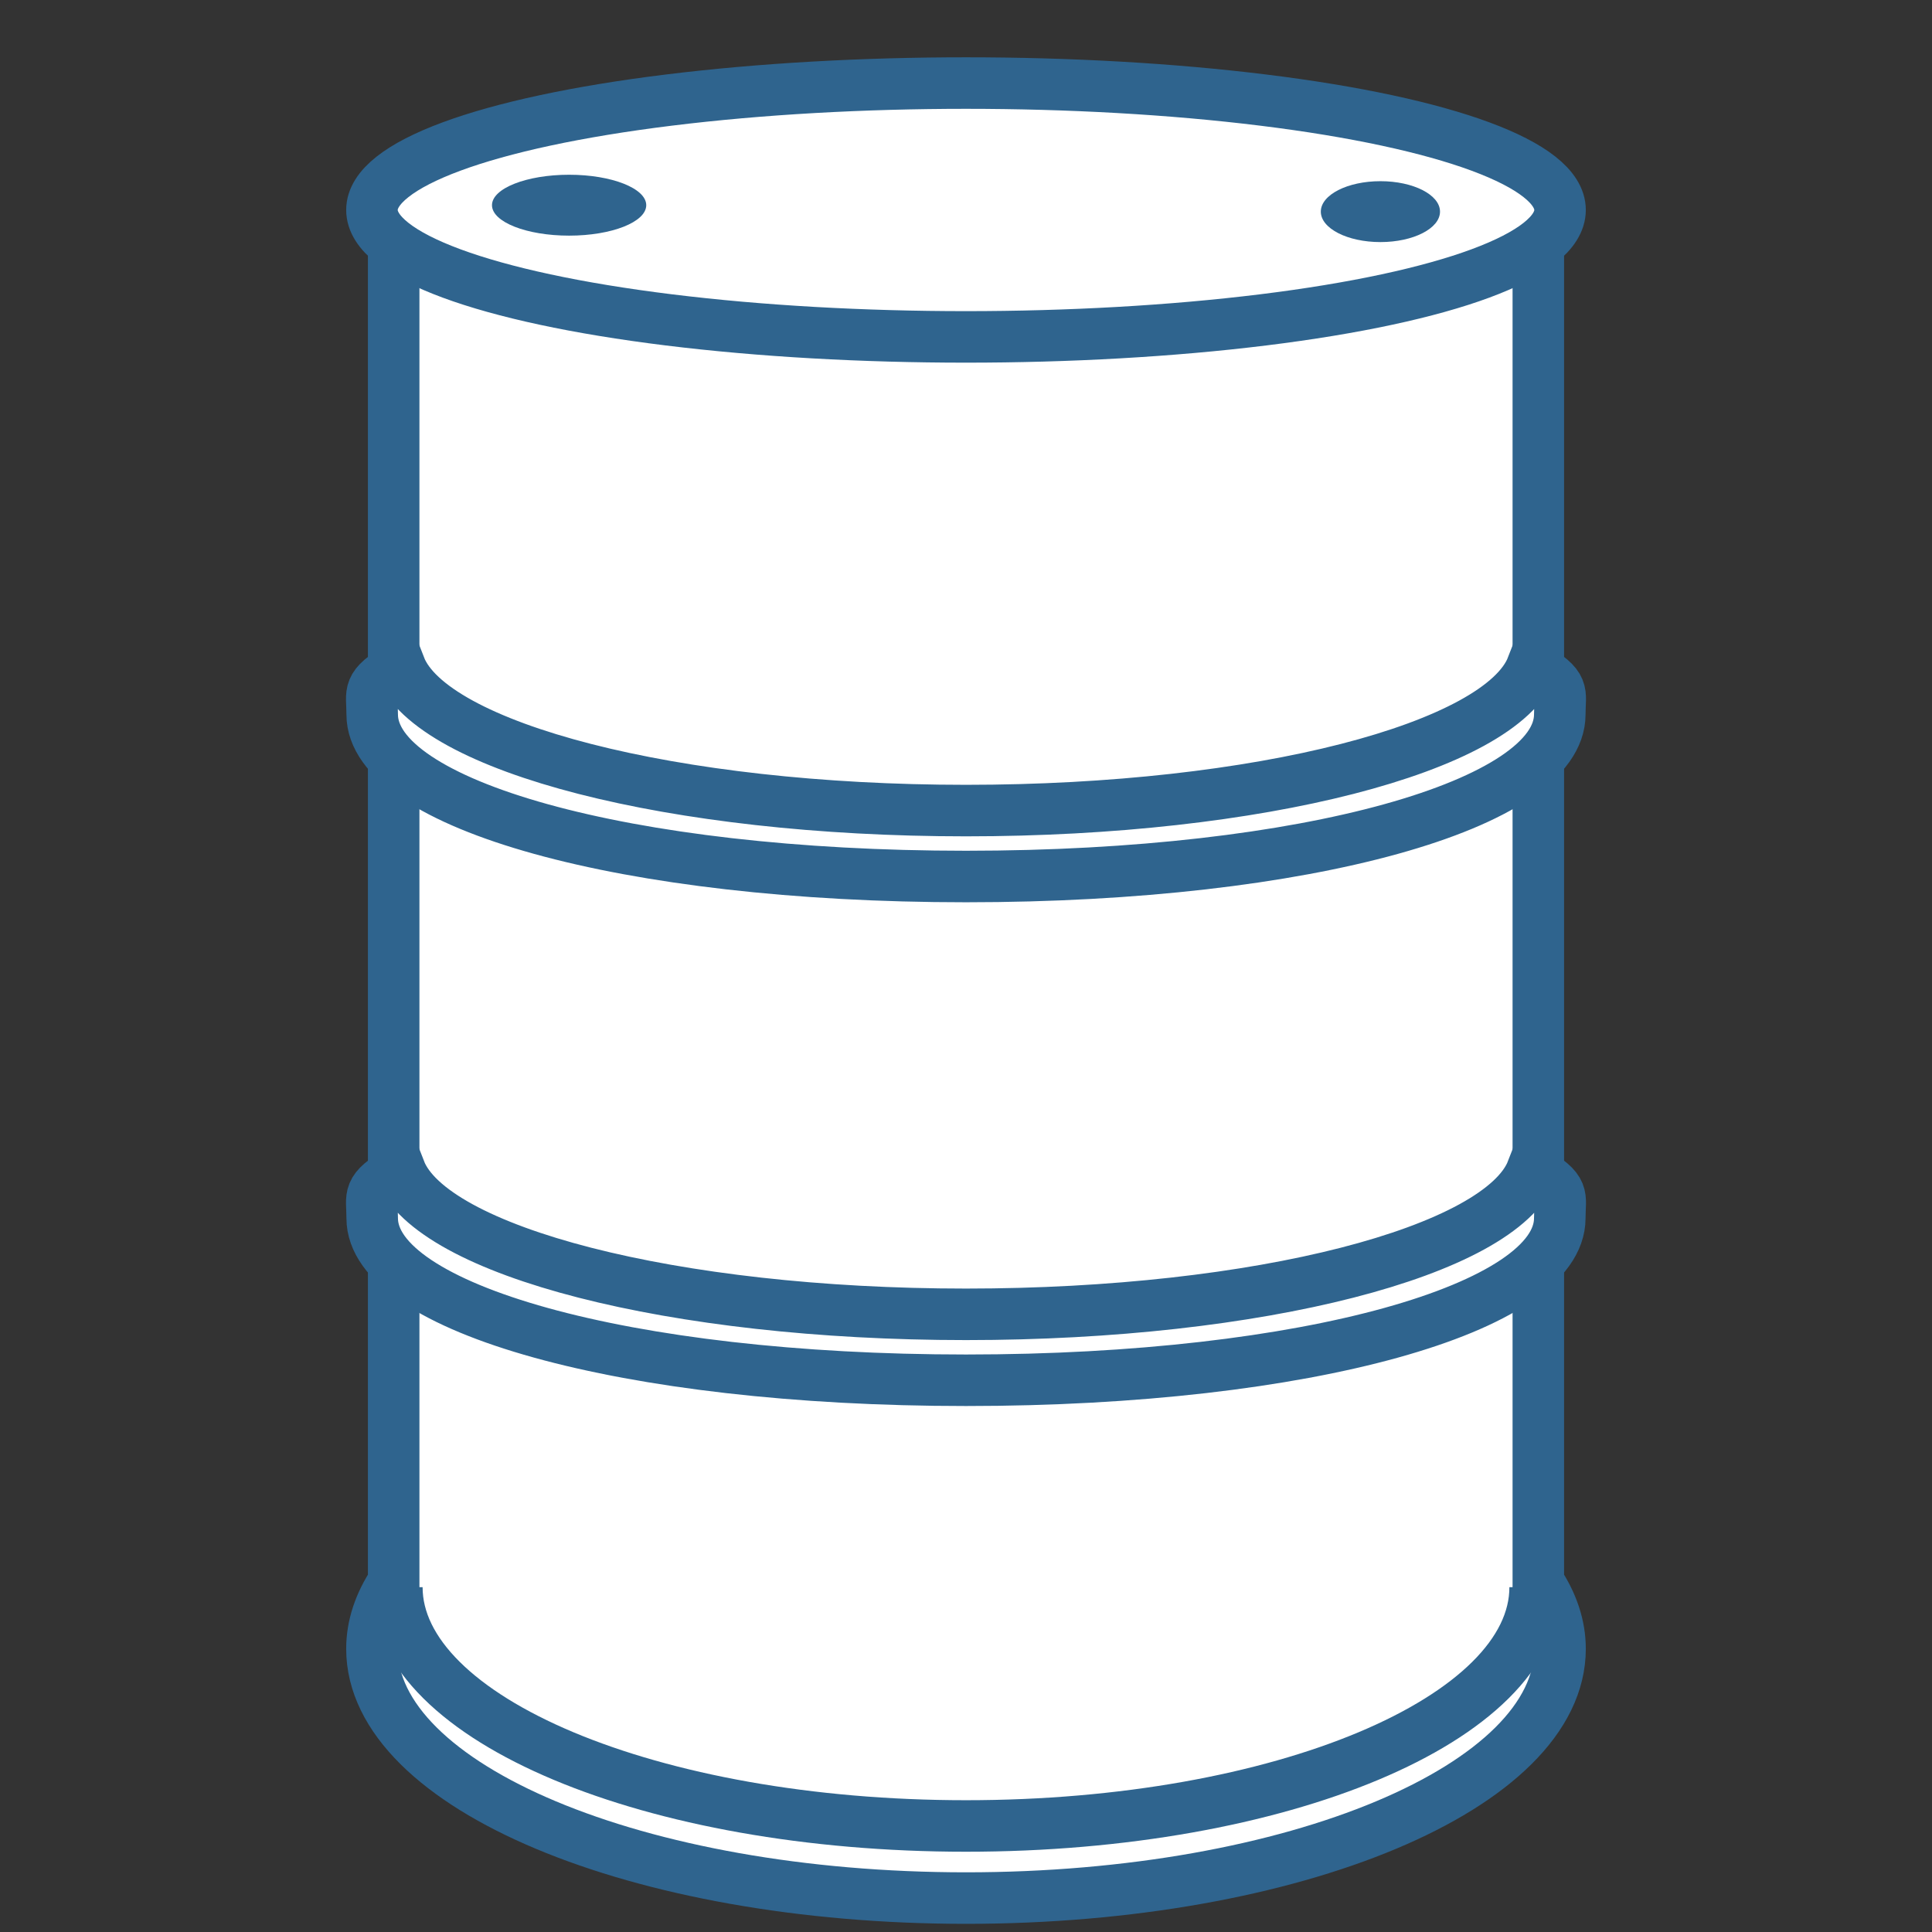
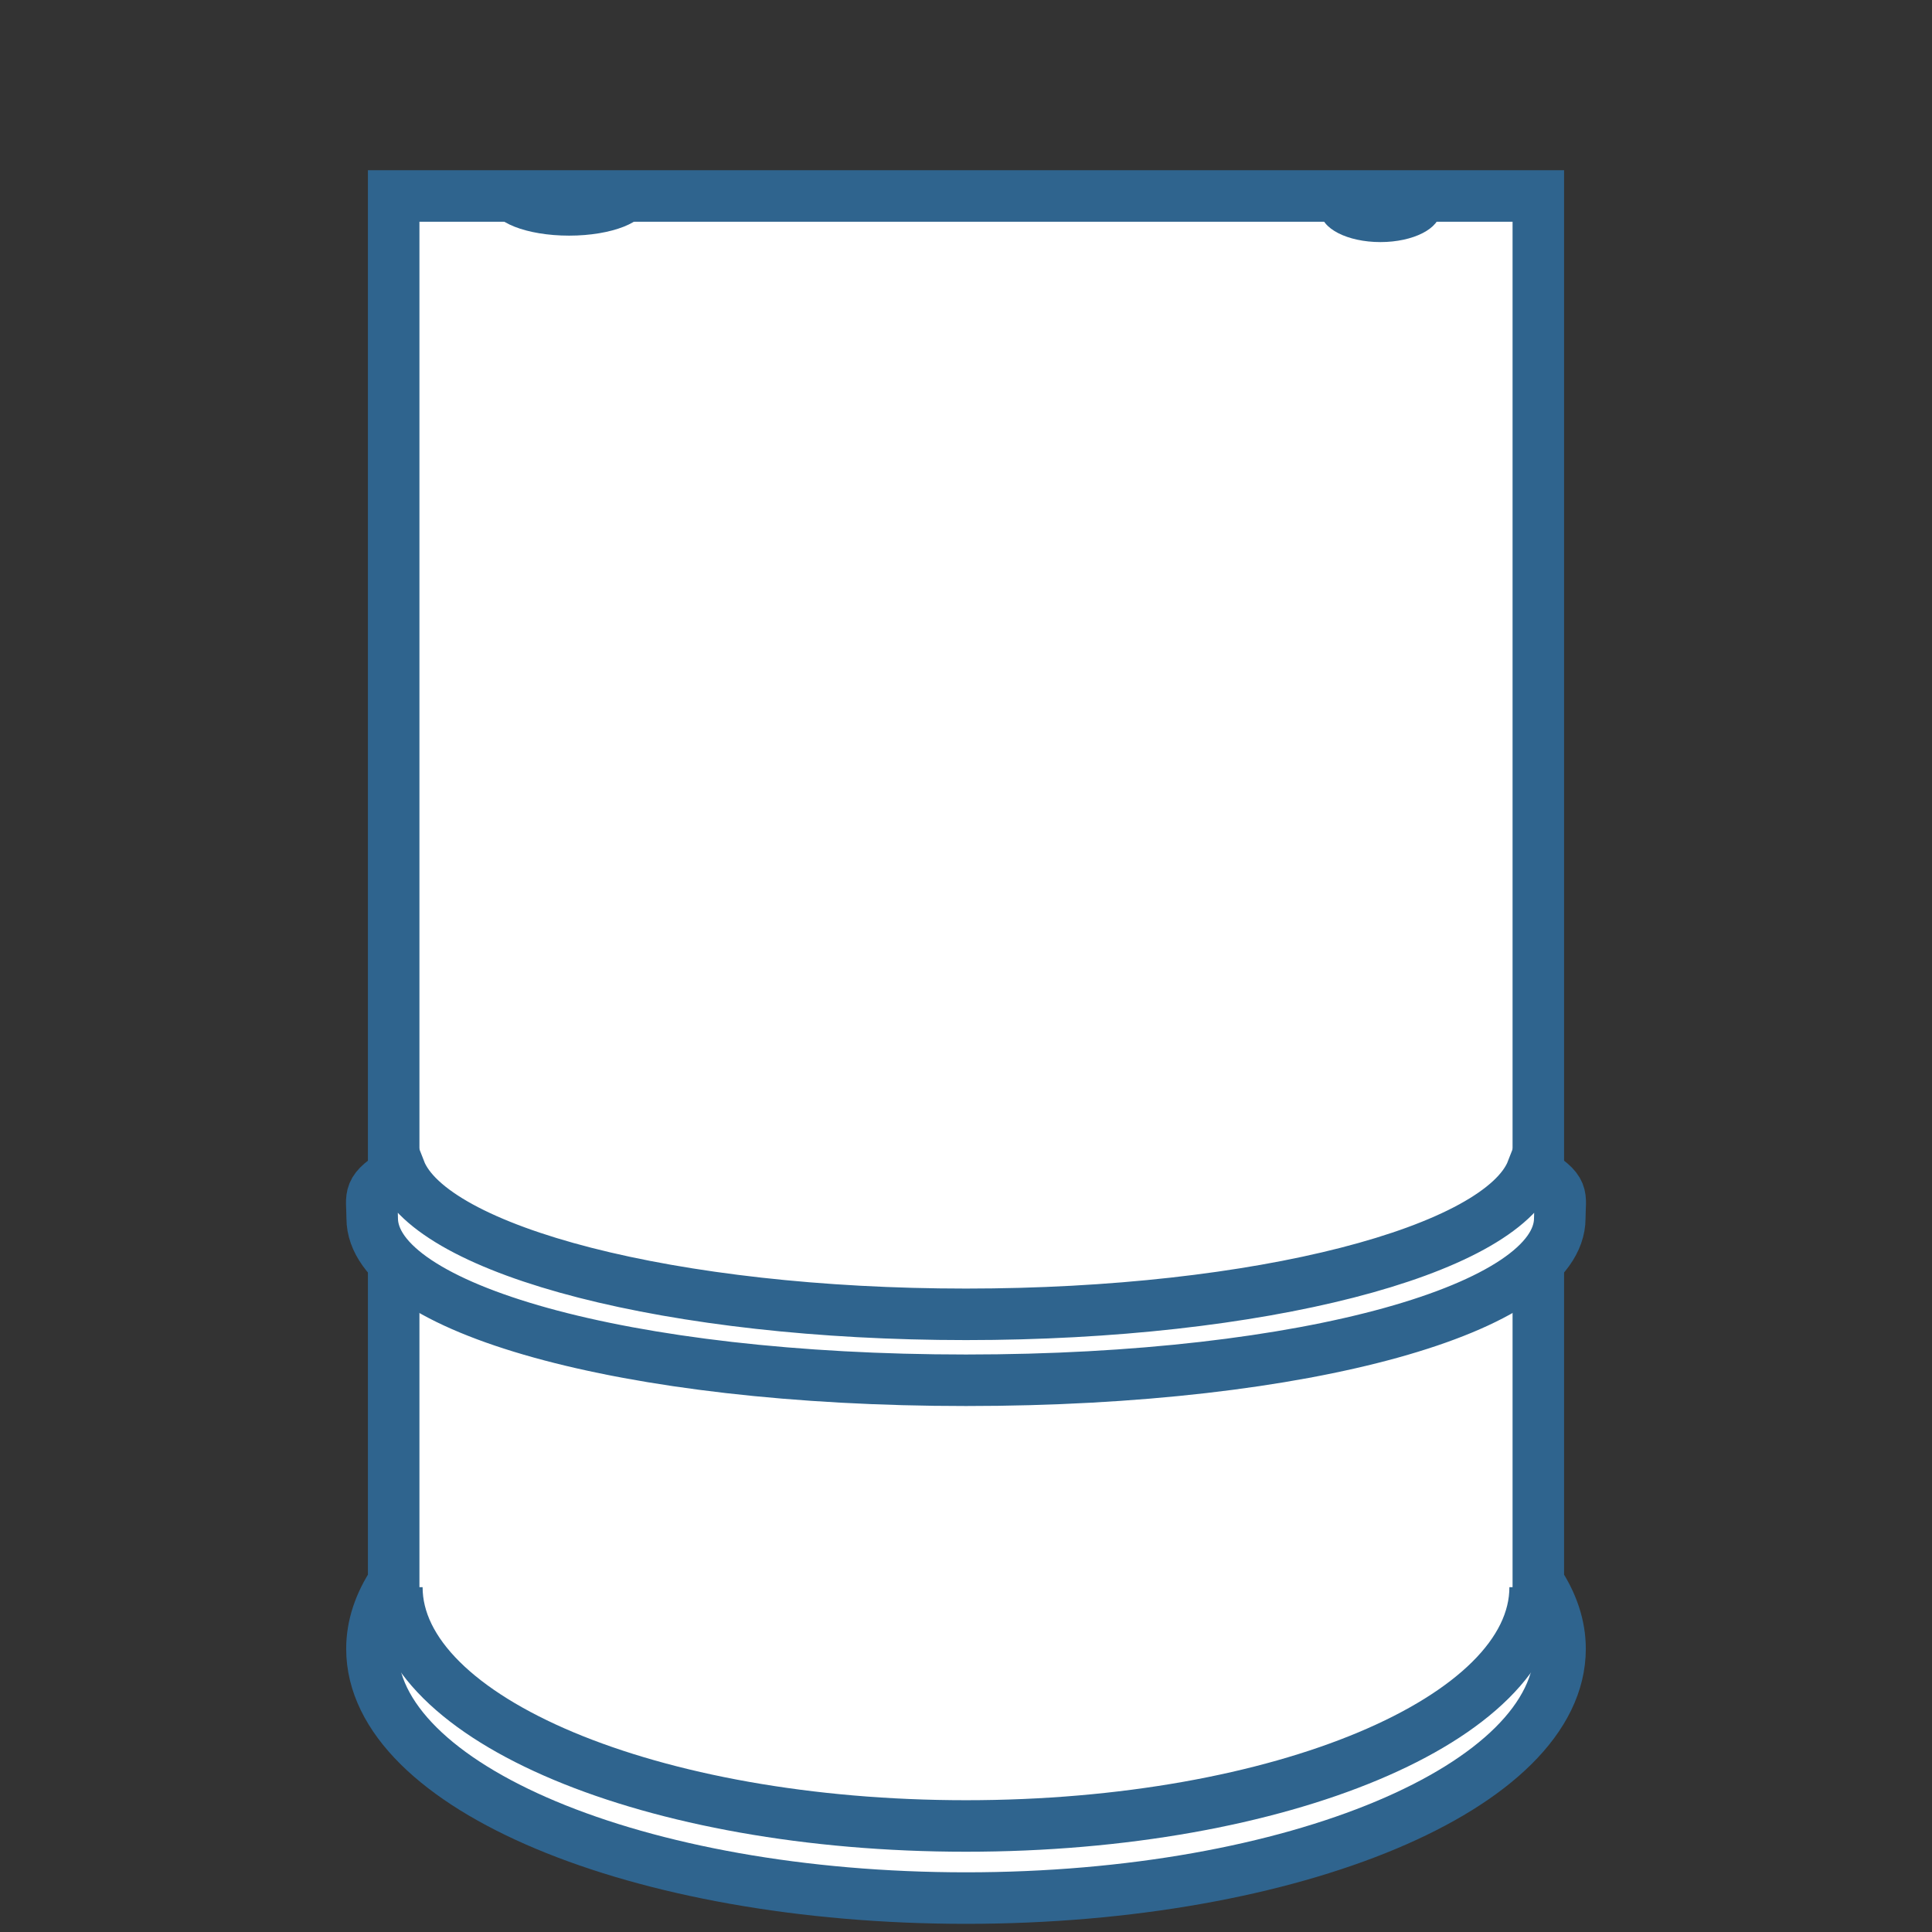
<svg xmlns="http://www.w3.org/2000/svg" version="1.1" id="レイヤー_1" x="0px" y="0px" width="150px" height="150px" viewBox="0 0 150 150" enable-background="new 0 0 150 150" xml:space="preserve">
  <rect x="0" y="0" width="150" height="150" fill="#333333" stroke="none" />
  <g>
    <path fill="#FFFFFF" stroke="#2F648E" stroke-width="4" stroke-miterlimit="10" d="M119.435,122.833l0-107.618h-88.87v107.618   c-1.091,1.65-1.687,3.387-1.687,5.183c0,10.687,20.65,19.35,46.122,19.35c25.473,0,46.122-8.663,46.122-19.35   C121.122,126.22,120.526,124.483,119.435,122.833z" />
    <path fill="none" stroke="#2F648E" stroke-width="4" stroke-miterlimit="10" d="M30.811,123.229   c0,10.239,19.784,18.539,44.189,18.539c24.405,0,44.189-8.3,44.189-18.539" />
-     <ellipse fill="#FFFFFF" stroke="#2F648E" stroke-width="4" stroke-miterlimit="10" cx="75" cy="16.303" rx="46.122" ry="9.854" />
    <path fill="#FFFFFF" stroke="#2F648E" stroke-width="4" stroke-miterlimit="10" d="M118.948,90.865   c-2.45,6.288-21.19,11.179-43.948,11.179s-41.497-4.891-43.948-11.179c-2.635,1.557-2.155,1.904-2.155,3.717   c0,6.948,19.566,12.581,46.102,12.581s46.102-5.633,46.102-12.581C121.102,92.77,121.583,92.422,118.948,90.865z" />
-     <path fill="#FFFFFF" stroke="#2F648E" stroke-width="4" stroke-miterlimit="10" d="M118.948,51.754   c-2.45,6.288-21.19,11.179-43.948,11.179s-41.497-4.891-43.948-11.179c-2.635,1.557-2.155,1.904-2.155,3.717   c0,6.948,19.566,12.581,46.102,12.581s46.102-5.633,46.102-12.581C121.102,53.658,121.583,53.311,118.948,51.754z" />
    <g>
      <ellipse fill="#2F648E" cx="44.186" cy="15.931" rx="5.988" ry="2.364" />
      <path fill="#2F648E" d="M111.802,16.431c0,1.305-2.072,2.364-4.627,2.364c-2.556,0-4.627-1.058-4.627-2.364    c0-1.305,2.072-2.364,4.627-2.364C109.73,14.067,111.802,15.125,111.802,16.431z" />
    </g>
  </g>
</svg>